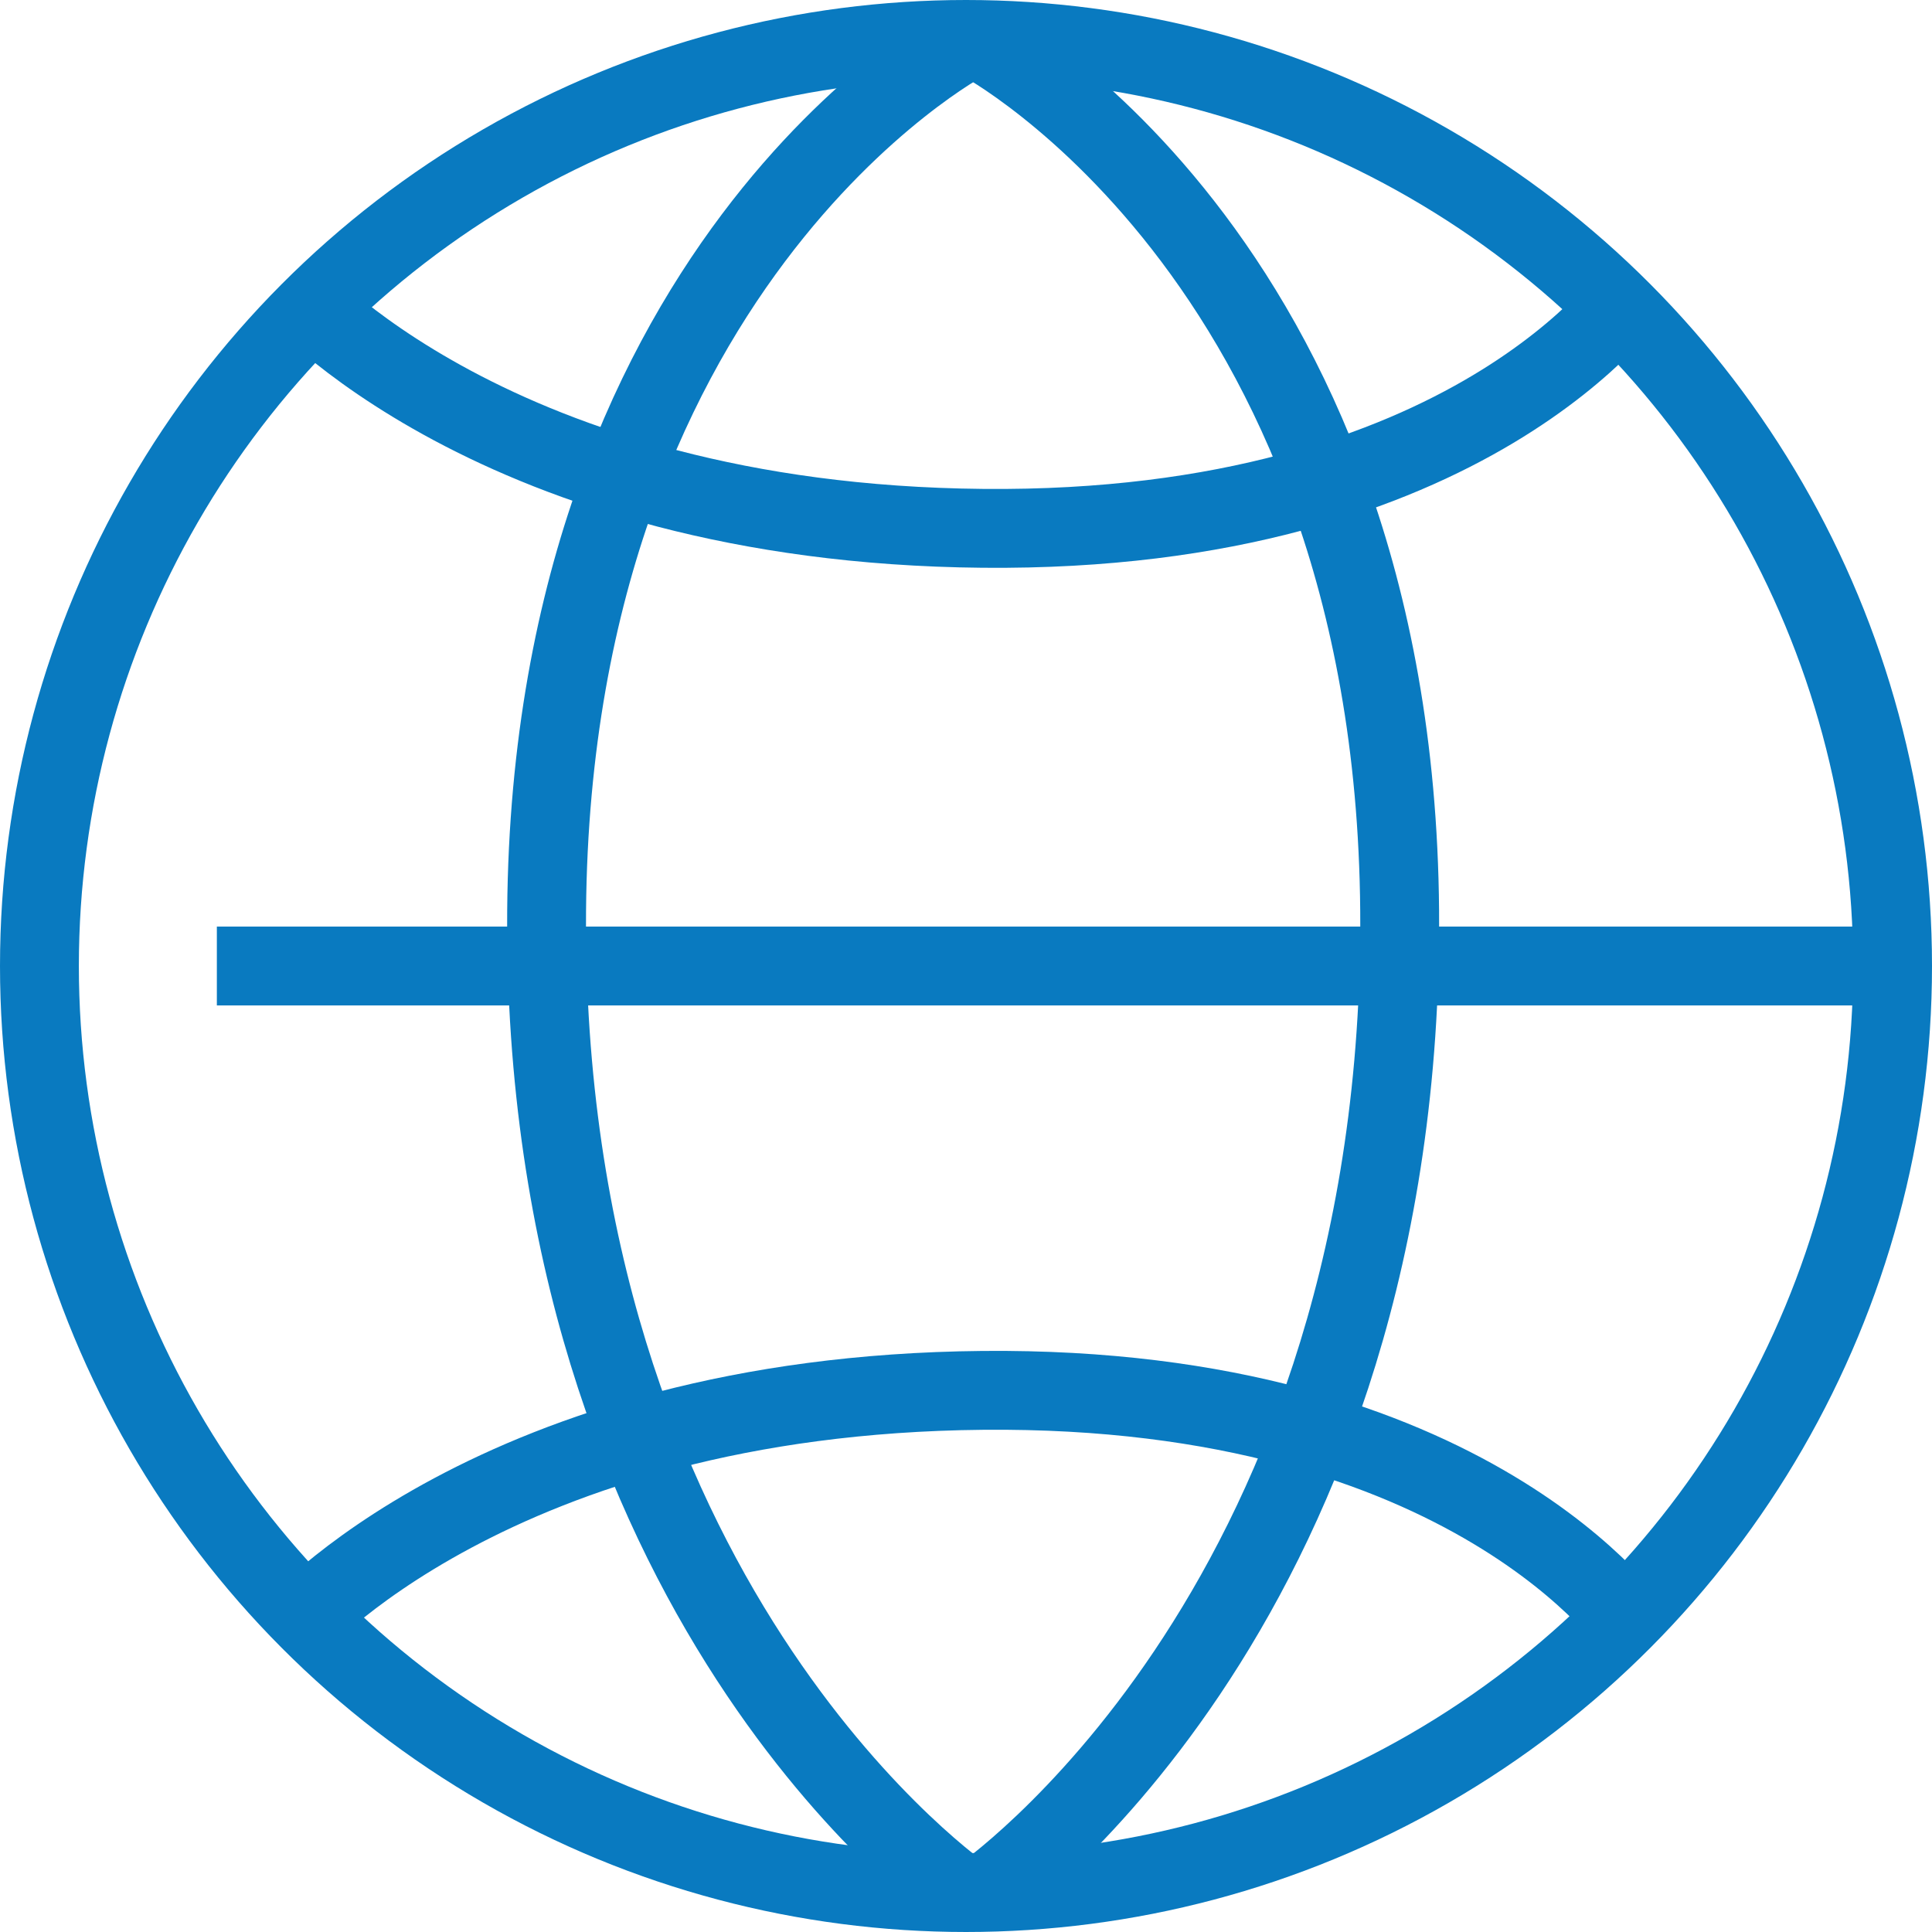
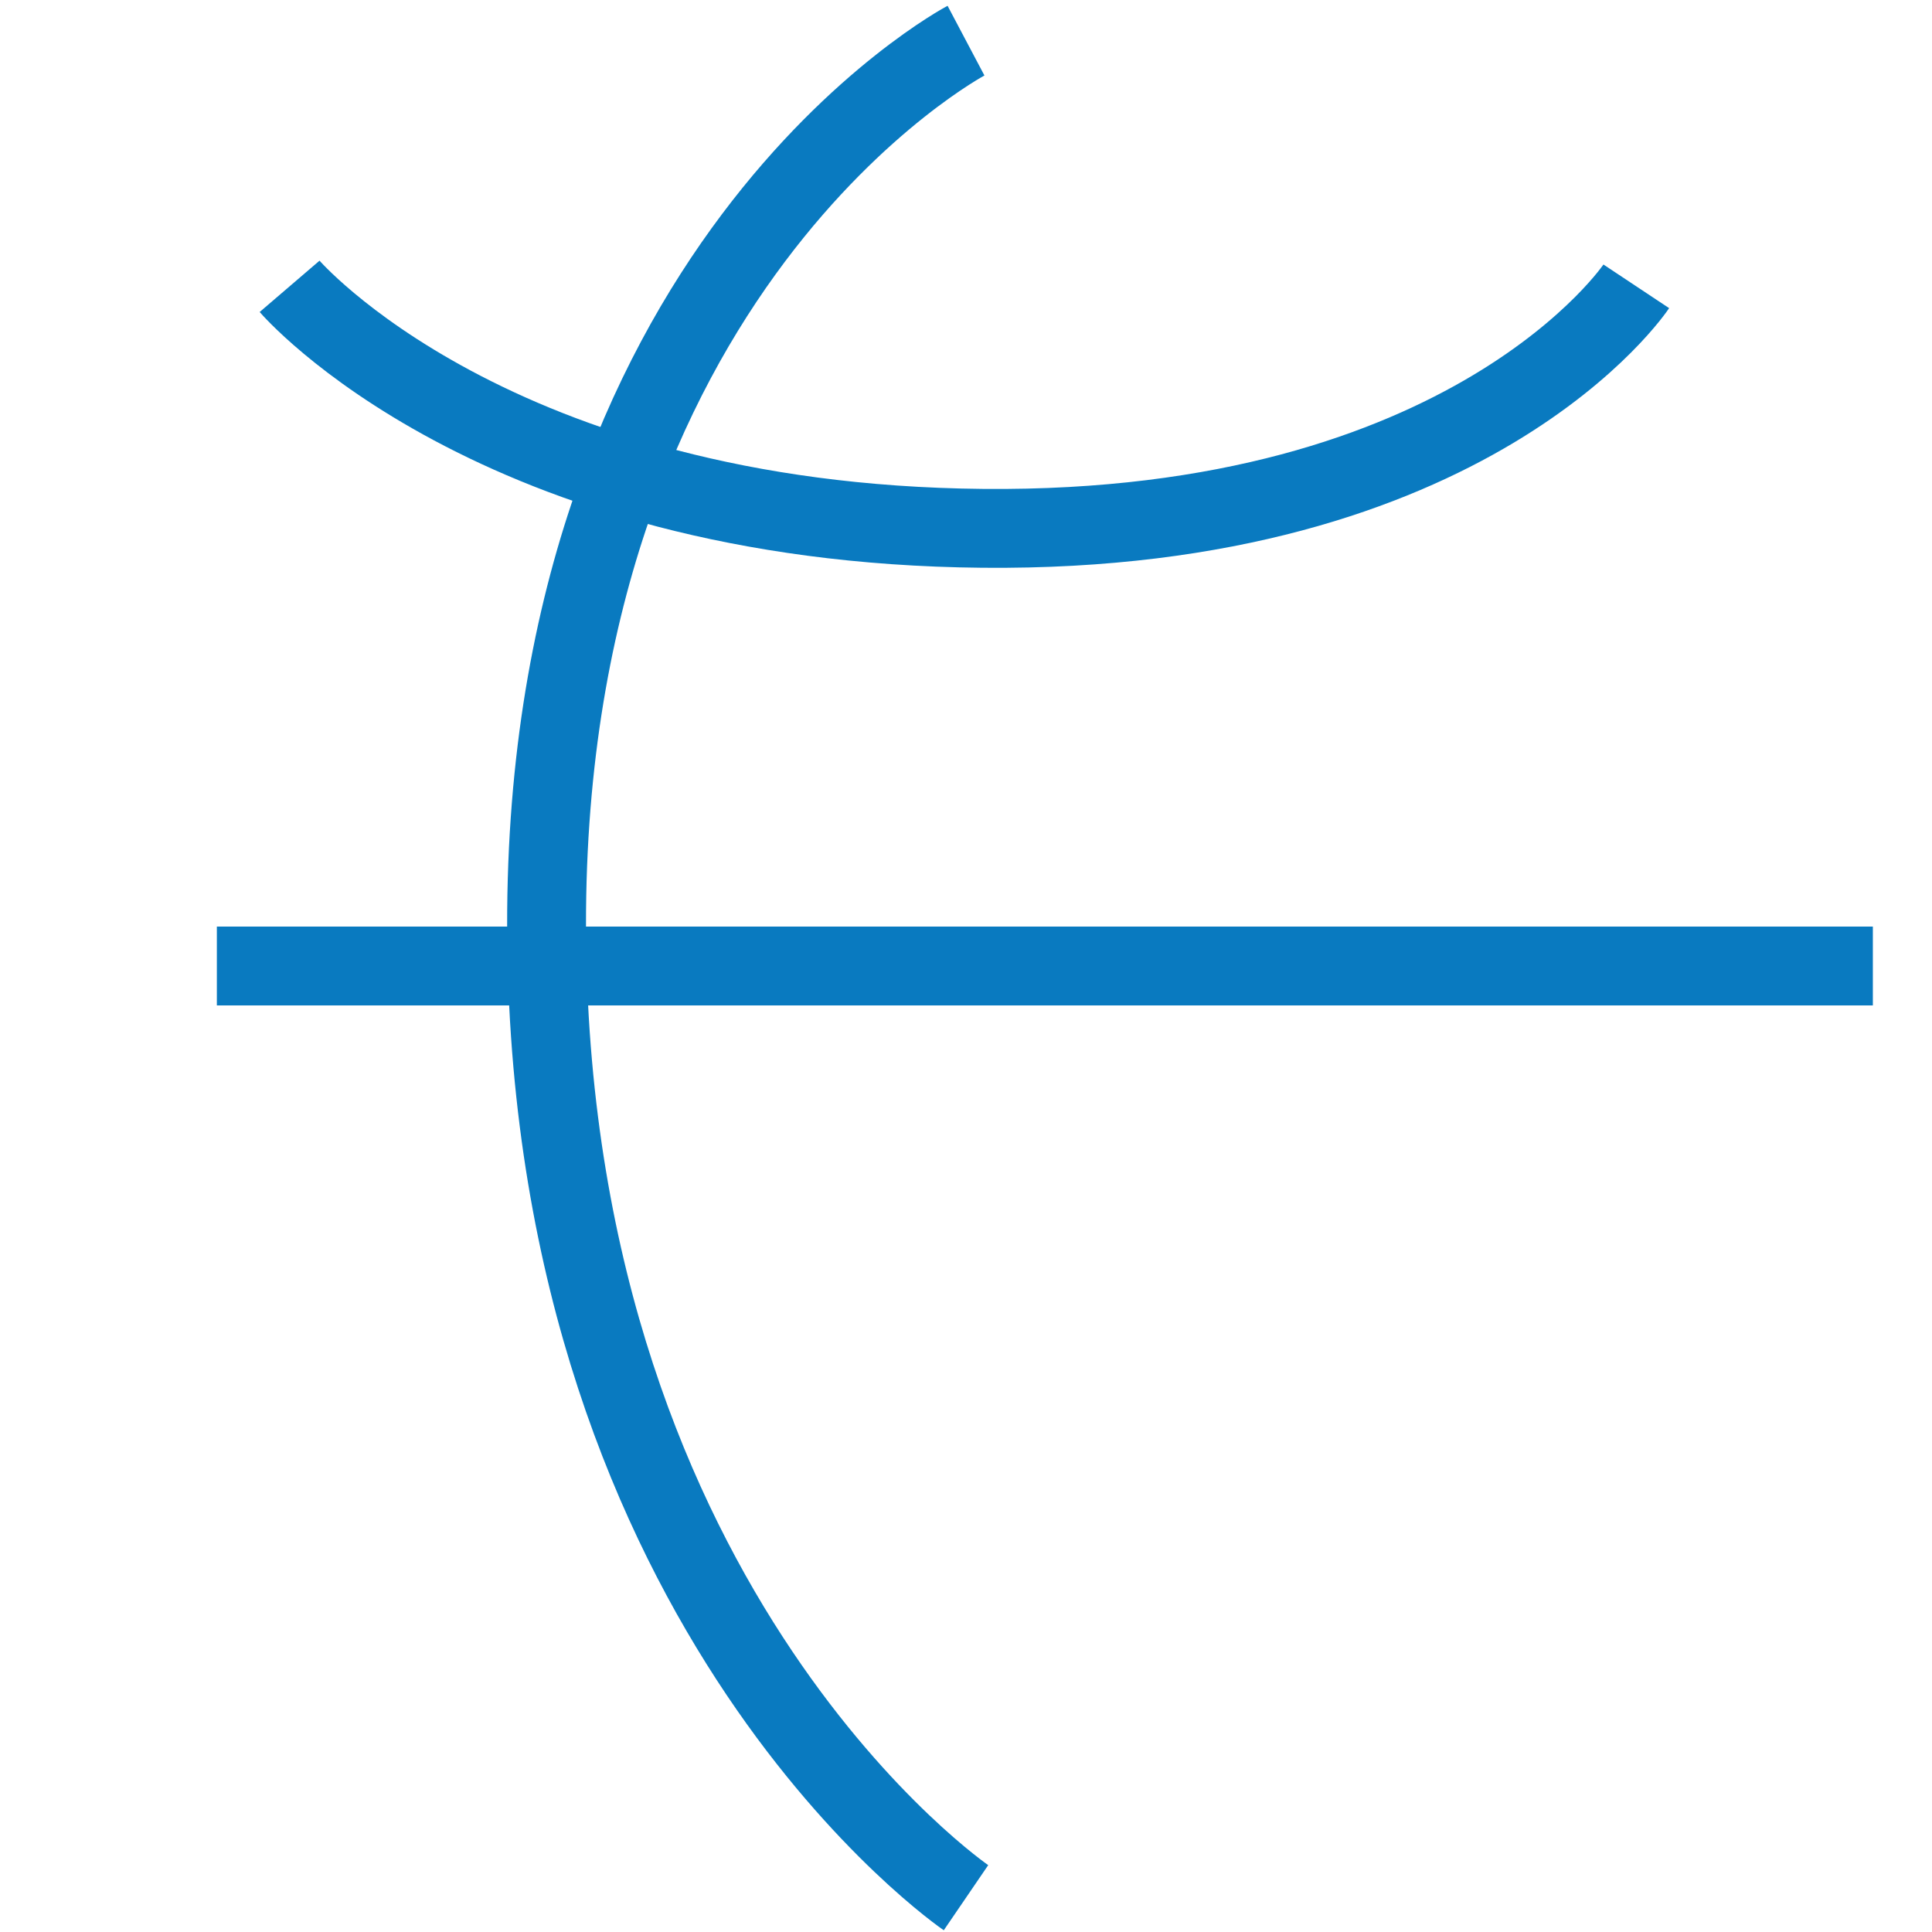
<svg xmlns="http://www.w3.org/2000/svg" width="49" height="49" viewBox="0 0 49 49">
  <defs>
    <style>.a,.c{fill:none;}.a{stroke:#097ac0;stroke-width:2px;}.b{stroke:none;}</style>
  </defs>
  <g transform="translate(-48 -1104)">
    <g class="a" transform="translate(48 1104)">
      <circle class="b" cx="24.5" cy="24.5" r="24.5" />
-       <circle class="c" cx="24.5" cy="24.5" r="23.5" />
    </g>
    <path class="a" d="M72.5,1151.13s-10.435-7.12-10.635-24.245S72.5,1104.031,72.5,1104.031" transform="translate(0 1)" />
-     <path class="a" d="M61.862,1151.13s10.435-7.12,10.635-24.245-10.635-22.854-10.635-22.854" transform="translate(11 1)" />
    <line class="a" x2="42" transform="translate(53.5 1128.5)" />
-     <path class="a" d="M68,1138.186s-6.021-5.163-6.137-17.582S68,1104.031,68,1104.031" transform="translate(1193.531 1077.4) rotate(90)" />
    <path class="a" d="M6.138,0S.117,5.163,0,17.582,6.138,34.155,6.138,34.155" transform="translate(55.345 1117.4) rotate(-90)" />
  </g>
</svg>